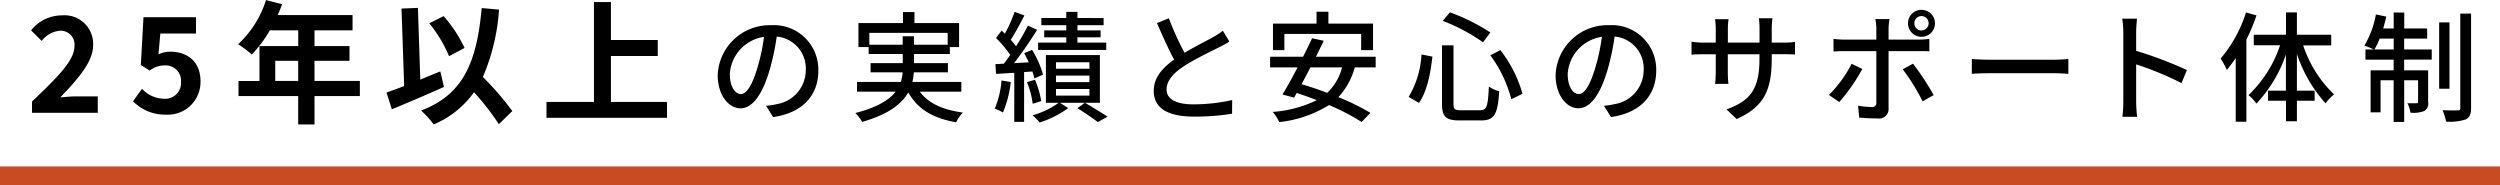
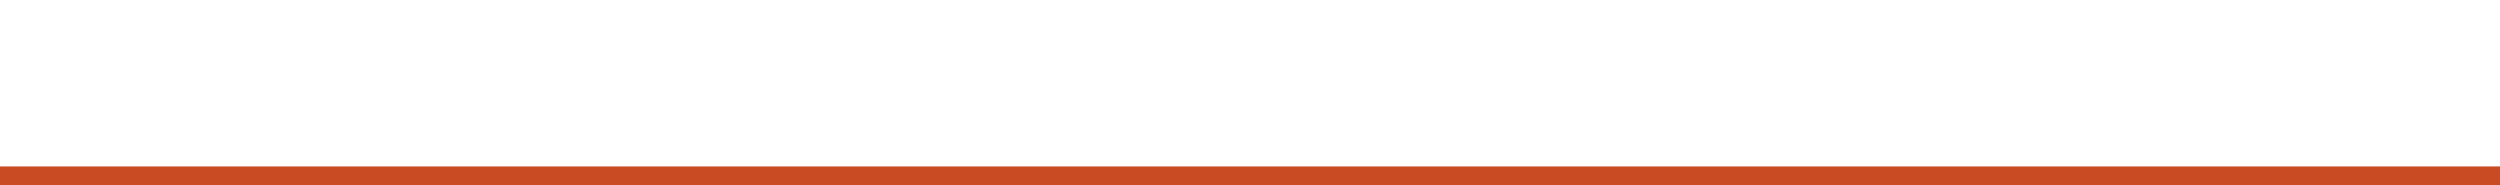
<svg xmlns="http://www.w3.org/2000/svg" id="mv_ttl_1.svg" width="396" height="29.375" viewBox="0 0 396 29.375">
  <defs>
    <style>
      .cls-1, .cls-2 {
        fill-rule: evenodd;
      }

      .cls-2 {
        fill: #c94b23;
      }
    </style>
  </defs>
-   <path id="の実績と安心のサポート体制" class="cls-1" d="M125.067,328.491h10.419v-2.6h-3.4c-0.735,0-1.765.084-2.542,0.168,2.773-2.9,5.209-5.629,5.209-8.276a4.533,4.533,0,0,0-4.894-4.726,6.262,6.262,0,0,0-4.936,2.374l1.681,1.68a4.093,4.093,0,0,1,2.856-1.617,2.19,2.19,0,0,1,2.332,2.457c0,2.248-2.668,4.895-6.722,8.759v1.786Zm21.253,0.294a5.17,5.17,0,0,0,5.441-5.272c0-3.235-2.185-4.7-4.789-4.7a4.349,4.349,0,0,0-1.87.42l0.294-3.3h5.65v-2.584h-8.317l-0.421,7.562,1.408,0.9a3.718,3.718,0,0,1,2.331-.819,2.428,2.428,0,0,1,2.626,2.626,2.51,2.51,0,0,1-2.752,2.646,4.835,4.835,0,0,1-3.424-1.575l-1.428,1.974A7.082,7.082,0,0,0,146.32,328.785ZM163.6,323.45v-3.193h3.633v3.193H163.6Zm13.4,0h-7.184v-3.193h5.545v-2.332h-5.545v-2.5h6.028V313.01H163.982a13.407,13.407,0,0,0,.693-1.722l-2.542-.651a16.191,16.191,0,0,1-4.411,6.994,19.346,19.346,0,0,1,2.164,1.618,18.881,18.881,0,0,0,2.856-3.823h4.5v2.5H161.1v5.525h-3.319v2.394h9.452v4.5h2.584v-4.5h7.184V323.45Zm16.588-5.23a21.4,21.4,0,0,0-3.319-5.042l-2.268,1.135a21.387,21.387,0,0,1,3.129,5.209Zm-3.844,3.717c-1.05.42-2.121,0.862-3.172,1.3L186.2,311.876l-2.6.105,0.42,12.267c-1.05.42-2,.756-2.794,1.029l0.84,2.668c2.374-.987,5.483-2.311,8.255-3.55Zm11.406,6.281a45.739,45.739,0,0,0-4.663-5.4,32.479,32.479,0,0,0,2.562-10.671L196.3,311.9c-0.778,8.633-2.941,13.716-9.6,16.237a14.638,14.638,0,0,1,2,2.2,14.986,14.986,0,0,0,6.385-5.1,38.527,38.527,0,0,1,3.928,5.062Zm15.622-1.449V319.5h7.414v-2.542h-7.414v-6.007h-2.689v15.817h-7.52v2.52h19.094v-2.52h-8.885Zm32.853-4.987a7.033,7.033,0,0,0-7.448-7.163,8.236,8.236,0,0,0-8.493,7.9c0,3.173,1.729,5.264,3.61,5.264s3.458-2.148,4.6-6.024a37.834,37.834,0,0,0,1.14-5.339,5.052,5.052,0,0,1,4.6,5.3,5.465,5.465,0,0,1-4.6,5.4,11.743,11.743,0,0,1-1.691.266l1.121,1.787C247.084,328.509,249.63,325.772,249.63,321.782Zm-14.022.551a6.351,6.351,0,0,1,5.415-5.871,30.249,30.249,0,0,1-1.045,4.9c-0.874,2.926-1.767,4.161-2.622,4.161C236.539,325.525,235.608,324.518,235.608,322.333Zm22.1-4.617v-1.881h12.407v1.881h-5.339v-1.349h-1.786v1.349h-5.282Zm14.573,7.429v-1.539h-7.752a10.113,10.113,0,0,0,.228-1.52h5.4v-1.463h-5.377v-1.444h5.681v-1.1h1.463v-3.8h-7.068v-1.748h-1.824v1.748h-7.049v3.8h1.615v1.1h5.4v1.444H257.9v1.463h5.073a7.135,7.135,0,0,1-.285,1.52h-6.935v1.539h6.118c-1.007,1.292-2.888,2.49-6.384,3.383a6.987,6.987,0,0,1,1.083,1.406c4.18-1.2,6.27-2.851,7.3-4.675,1.463,2.623,3.876,4.1,7.581,4.732a6.34,6.34,0,0,1,1.064-1.539c-3.192-.418-5.491-1.5-6.821-3.307h6.593Zm22.952-7.771h-4.56v-0.836h3.667v-1.1H290.67v-0.817h4.142v-1.14H290.67V312.51H288.9v0.969h-3.952v1.14H288.9v0.817h-3.5v1.1h3.5v0.836h-4.465v1.159H295.23v-1.159Zm-16.587,6a14.56,14.56,0,0,1-1.064,4.447,9.038,9.038,0,0,1,1.292.627,17.343,17.343,0,0,0,1.235-4.827Zm4.883-1.425a8.5,8.5,0,0,1,.323,1.1l1.368-.608a15.265,15.265,0,0,0-1.729-3.914l-1.254.513c0.247,0.456.494,0.95,0.722,1.463-0.8.038-1.6,0.076-2.337,0.133,1.235-1.577,2.6-3.591,3.667-5.282l-1.463-.665a34.22,34.22,0,0,1-1.881,3.268,11.74,11.74,0,0,0-.836-1.026c0.684-1.045,1.5-2.565,2.166-3.857l-1.558-.57a22.741,22.741,0,0,1-1.539,3.458c-0.171-.171-0.342-0.342-0.513-0.494l-0.893,1.178a18.2,18.2,0,0,1,2.261,2.679c-0.342.494-.7,0.969-1.026,1.387l-1.33.076,0.1,1.539c0.855-.038,1.843-0.114,2.888-0.171v7.772h1.558v-7.886Zm1.406,4.693a14.5,14.5,0,0,0-.988-3.382l-1.273.38a13.51,13.51,0,0,1,.912,3.42Zm7.638-5.13h-5.3V320.49h5.3v1.026Zm0,2.128h-5.3V322.6h5.3v1.045Zm0,2.128h-5.3v-1.045h5.3v1.045Zm1.653-6.422h-8.55v7.562h2.014a12.993,12.993,0,0,1-4.123,1.977,9.043,9.043,0,0,1,1.121,1.14,15.8,15.8,0,0,0,4.522-2.28l-1.311-.837h6.327V319.35Zm-3.553,8.418c1.159,0.722,2.489,1.634,3.23,2.2l1.539-.855c-0.874-.589-2.337-1.482-3.591-2.205Zm14.478-14.251-1.881.779c0.893,2.033,1.843,4.18,2.717,5.776-1.938,1.368-3.23,2.926-3.23,4.94,0,3.041,2.7,4.086,6.365,4.086a36.273,36.273,0,0,0,6.042-.456l0.019-2.167a28.306,28.306,0,0,1-6.137.684c-2.831,0-4.256-.874-4.256-2.356,0-1.387,1.064-2.584,2.736-3.686,1.8-1.178,4.332-2.356,5.586-3,0.608-.3,1.14-0.589,1.634-0.893l-1.045-1.729a10.535,10.535,0,0,1-1.52,1.007c-0.988.551-2.869,1.482-4.541,2.489A44.393,44.393,0,0,1,305.148,313.517Zm18.3,2.489h12.16v2.565h1.881v-4.2h-7.068v-1.881h-1.881v1.881h-6.9v4.2h1.805v-2.565Zm9.139,5.3a8.428,8.428,0,0,1-2.356,4.028c-1.387-.532-2.774-0.988-4.066-1.368,0.456-.836.931-1.729,1.406-2.66h5.016Zm5.32,0v-1.691h-9.462c0.437-.874.855-1.729,1.235-2.527l-1.843-.4c-0.418.893-.912,1.9-1.425,2.926h-5.225v1.691h4.351c-0.836,1.6-1.691,3.154-2.394,4.294l1.843,0.494,0.418-.741c1.026,0.342,2.109.722,3.173,1.14a18.834,18.834,0,0,1-6.973,1.863,7.179,7.179,0,0,1,1.026,1.615,18.7,18.7,0,0,0,7.885-2.7,34.535,34.535,0,0,1,5.168,2.68l1.387-1.444a36.163,36.163,0,0,0-5.073-2.49,11.162,11.162,0,0,0,2.6-4.712H337.9Zm18.164-1.919a20.315,20.315,0,0,1,3.325,6.954l1.767-.855a20.127,20.127,0,0,0-3.5-6.916Zm-10.906-.133a14.538,14.538,0,0,1-2.033,6.726l1.634,0.95c1.292-1.824,1.843-4.769,2.128-7.334Zm3.363-5.32a28.605,28.605,0,0,1,6.384,3.4l1.159-1.558a30.471,30.471,0,0,0-6.4-3.192Zm-0.114,3.876v9.234c0,2.072.608,2.661,2.793,2.661h3.4c2.147,0,2.641-1.045,2.869-4.618a4.733,4.733,0,0,1-1.634-.76c-0.152,3.117-.323,3.763-1.368,3.763h-3.078c-0.969,0-1.159-.152-1.159-1.046v-9.234h-1.824Zm33.934,3.971a7.033,7.033,0,0,0-7.448-7.163,8.236,8.236,0,0,0-8.493,7.9c0,3.173,1.729,5.264,3.61,5.264s3.458-2.148,4.6-6.024a37.834,37.834,0,0,0,1.14-5.339,5.052,5.052,0,0,1,4.6,5.3,5.465,5.465,0,0,1-4.6,5.4,11.743,11.743,0,0,1-1.691.266l1.121,1.787C379.8,328.509,382.345,325.772,382.345,321.782Zm-14.022.551a6.351,6.351,0,0,1,5.415-5.871,30.249,30.249,0,0,1-1.045,4.9c-0.874,2.926-1.767,4.161-2.622,4.161C369.254,325.525,368.323,324.518,368.323,322.333Zm32.319-2.47v-0.646h1.805c0.912,0,1.577.019,1.881,0.057V317.26a12.626,12.626,0,0,1-1.9.114h-1.786v-2.2a12.389,12.389,0,0,1,.114-1.653h-2.147a13.119,13.119,0,0,1,.1,1.653v2.2h-5.016v-2.185a10.24,10.24,0,0,1,.114-1.52h-2.147a10.427,10.427,0,0,1,.114,1.52v2.185h-1.862a11.812,11.812,0,0,1-1.976-.152v2.071c0.3-.038,1.083-0.076,1.976-0.076h1.862v2.85c0,0.8-.076,1.577-0.1,1.843h2.109a16.894,16.894,0,0,1-.1-1.843v-2.85H398.7v0.76c0,5.035-1.672,6.669-5.225,7.981l1.615,1.52C399.54,327.483,400.642,324.765,400.642,319.863Zm22.591-5.548a1.127,1.127,0,0,1,1.121-1.14,1.14,1.14,0,1,1,0,2.28A1.127,1.127,0,0,1,423.233,314.315Zm-1.007,0a2.138,2.138,0,1,0,2.128-2.128A2.125,2.125,0,0,0,422.226,314.315Zm-2.926-.665h-2.242a8.1,8.1,0,0,1,.152,1.482V316.9h-5.092a15.776,15.776,0,0,1-1.691-.114v1.995c0.513-.038,1.121-0.057,1.71-0.057h5.073v8.151a0.616,0.616,0,0,1-.722.7,12.882,12.882,0,0,1-2.166-.21l0.171,1.882a28.463,28.463,0,0,0,2.869.133,1.5,1.5,0,0,0,1.786-1.615v-9.045h4.788c0.475,0,1.121,0,1.672.038v-1.976a12.641,12.641,0,0,1-1.691.114h-4.769v-1.748A10.207,10.207,0,0,1,419.3,313.65Zm-4.313,7.9-1.691-.817a19.723,19.723,0,0,1-3.591,4.94l1.634,1.121A28.388,28.388,0,0,0,414.987,321.554Zm8.037-.836-1.634.893a32.9,32.9,0,0,1,3.154,5.073l1.748-.988A40.828,40.828,0,0,0,423.024,320.718Zm9.31-.741v2.356c0.646-.057,1.786-0.1,2.831-0.1H445.5c0.836,0,1.71.076,2.128,0.1v-2.356c-0.475.038-1.216,0.114-2.128,0.114H435.165C434.139,320.091,432.961,320.015,432.334,319.977Zm24,6.726a19.894,19.894,0,0,1-.152,2.433h2.337a22.279,22.279,0,0,1-.152-2.433v-5.871a49.75,49.75,0,0,1,7.182,2.964l0.855-2.071a64.4,64.4,0,0,0-8.037-3.04v-2.964c0-.665.076-1.5,0.133-2.128H456.16a13.754,13.754,0,0,1,.171,2.128V326.7Zm19.437-14.1a21.3,21.3,0,0,1-4.028,7.315,11.078,11.078,0,0,1,.988,1.786c0.475-.57.931-1.178,1.406-1.862v10.071h1.691v-13a30.341,30.341,0,0,0,1.6-3.838Zm13.49,5.206v-1.672h-5.434v-3.534H482.1v3.534H477v1.672h4.161a19.24,19.24,0,0,1-5,7.885,6.529,6.529,0,0,1,1.254,1.349,21.439,21.439,0,0,0,4.674-7.771v5.719h-2.831v1.6H482.1v3.25h1.729v-3.25h2.812v-1.6h-2.812V319.16a22.1,22.1,0,0,0,4.541,7.828,6.784,6.784,0,0,1,1.349-1.406,19.109,19.109,0,0,1-4.9-7.771h4.446Zm6.84,0.665a9.776,9.776,0,0,0,.836-1.729h2.223v1.729H496.1Zm4.731-1.729h3.629v-1.6h-3.629v-2.527h-1.672v2.527H497.5c0.171-.608.342-1.254,0.494-1.881l-1.653-.342a14.607,14.607,0,0,1-1.824,4.94,11.513,11.513,0,0,1,1.482.608h-1.311v1.615h4.465v1.691h-3.648v6.651h1.577v-5.074h2.071v6.594h1.672v-6.594h2.2v3.382a0.2,0.2,0,0,1-.247.247c-0.19.019-.76,0.019-1.444,0a4.46,4.46,0,0,1,.475,1.5,4.755,4.755,0,0,0,2.2-.266,1.4,1.4,0,0,0,.608-1.445v-5h-3.8v-1.691h4.37v-1.615h-4.37v-1.729Zm7.163-2.565h-1.634v10.507h1.634V314.182Zm1.71-1.406v14.935a0.327,0.327,0,0,1-.4.4c-0.323.019-1.349,0.019-2.413-.019a7.9,7.9,0,0,1,.57,1.805,8.047,8.047,0,0,0,3.1-.342c0.627-.3.855-0.8,0.855-1.862V312.776H509.7Z" transform="translate(-120 -310.625)" />
  <path id="長方形_10" data-name="長方形 10" class="cls-2" d="M120,336.988H516.014V340H120v-3.008Z" transform="translate(-120 -310.625)" />
</svg>